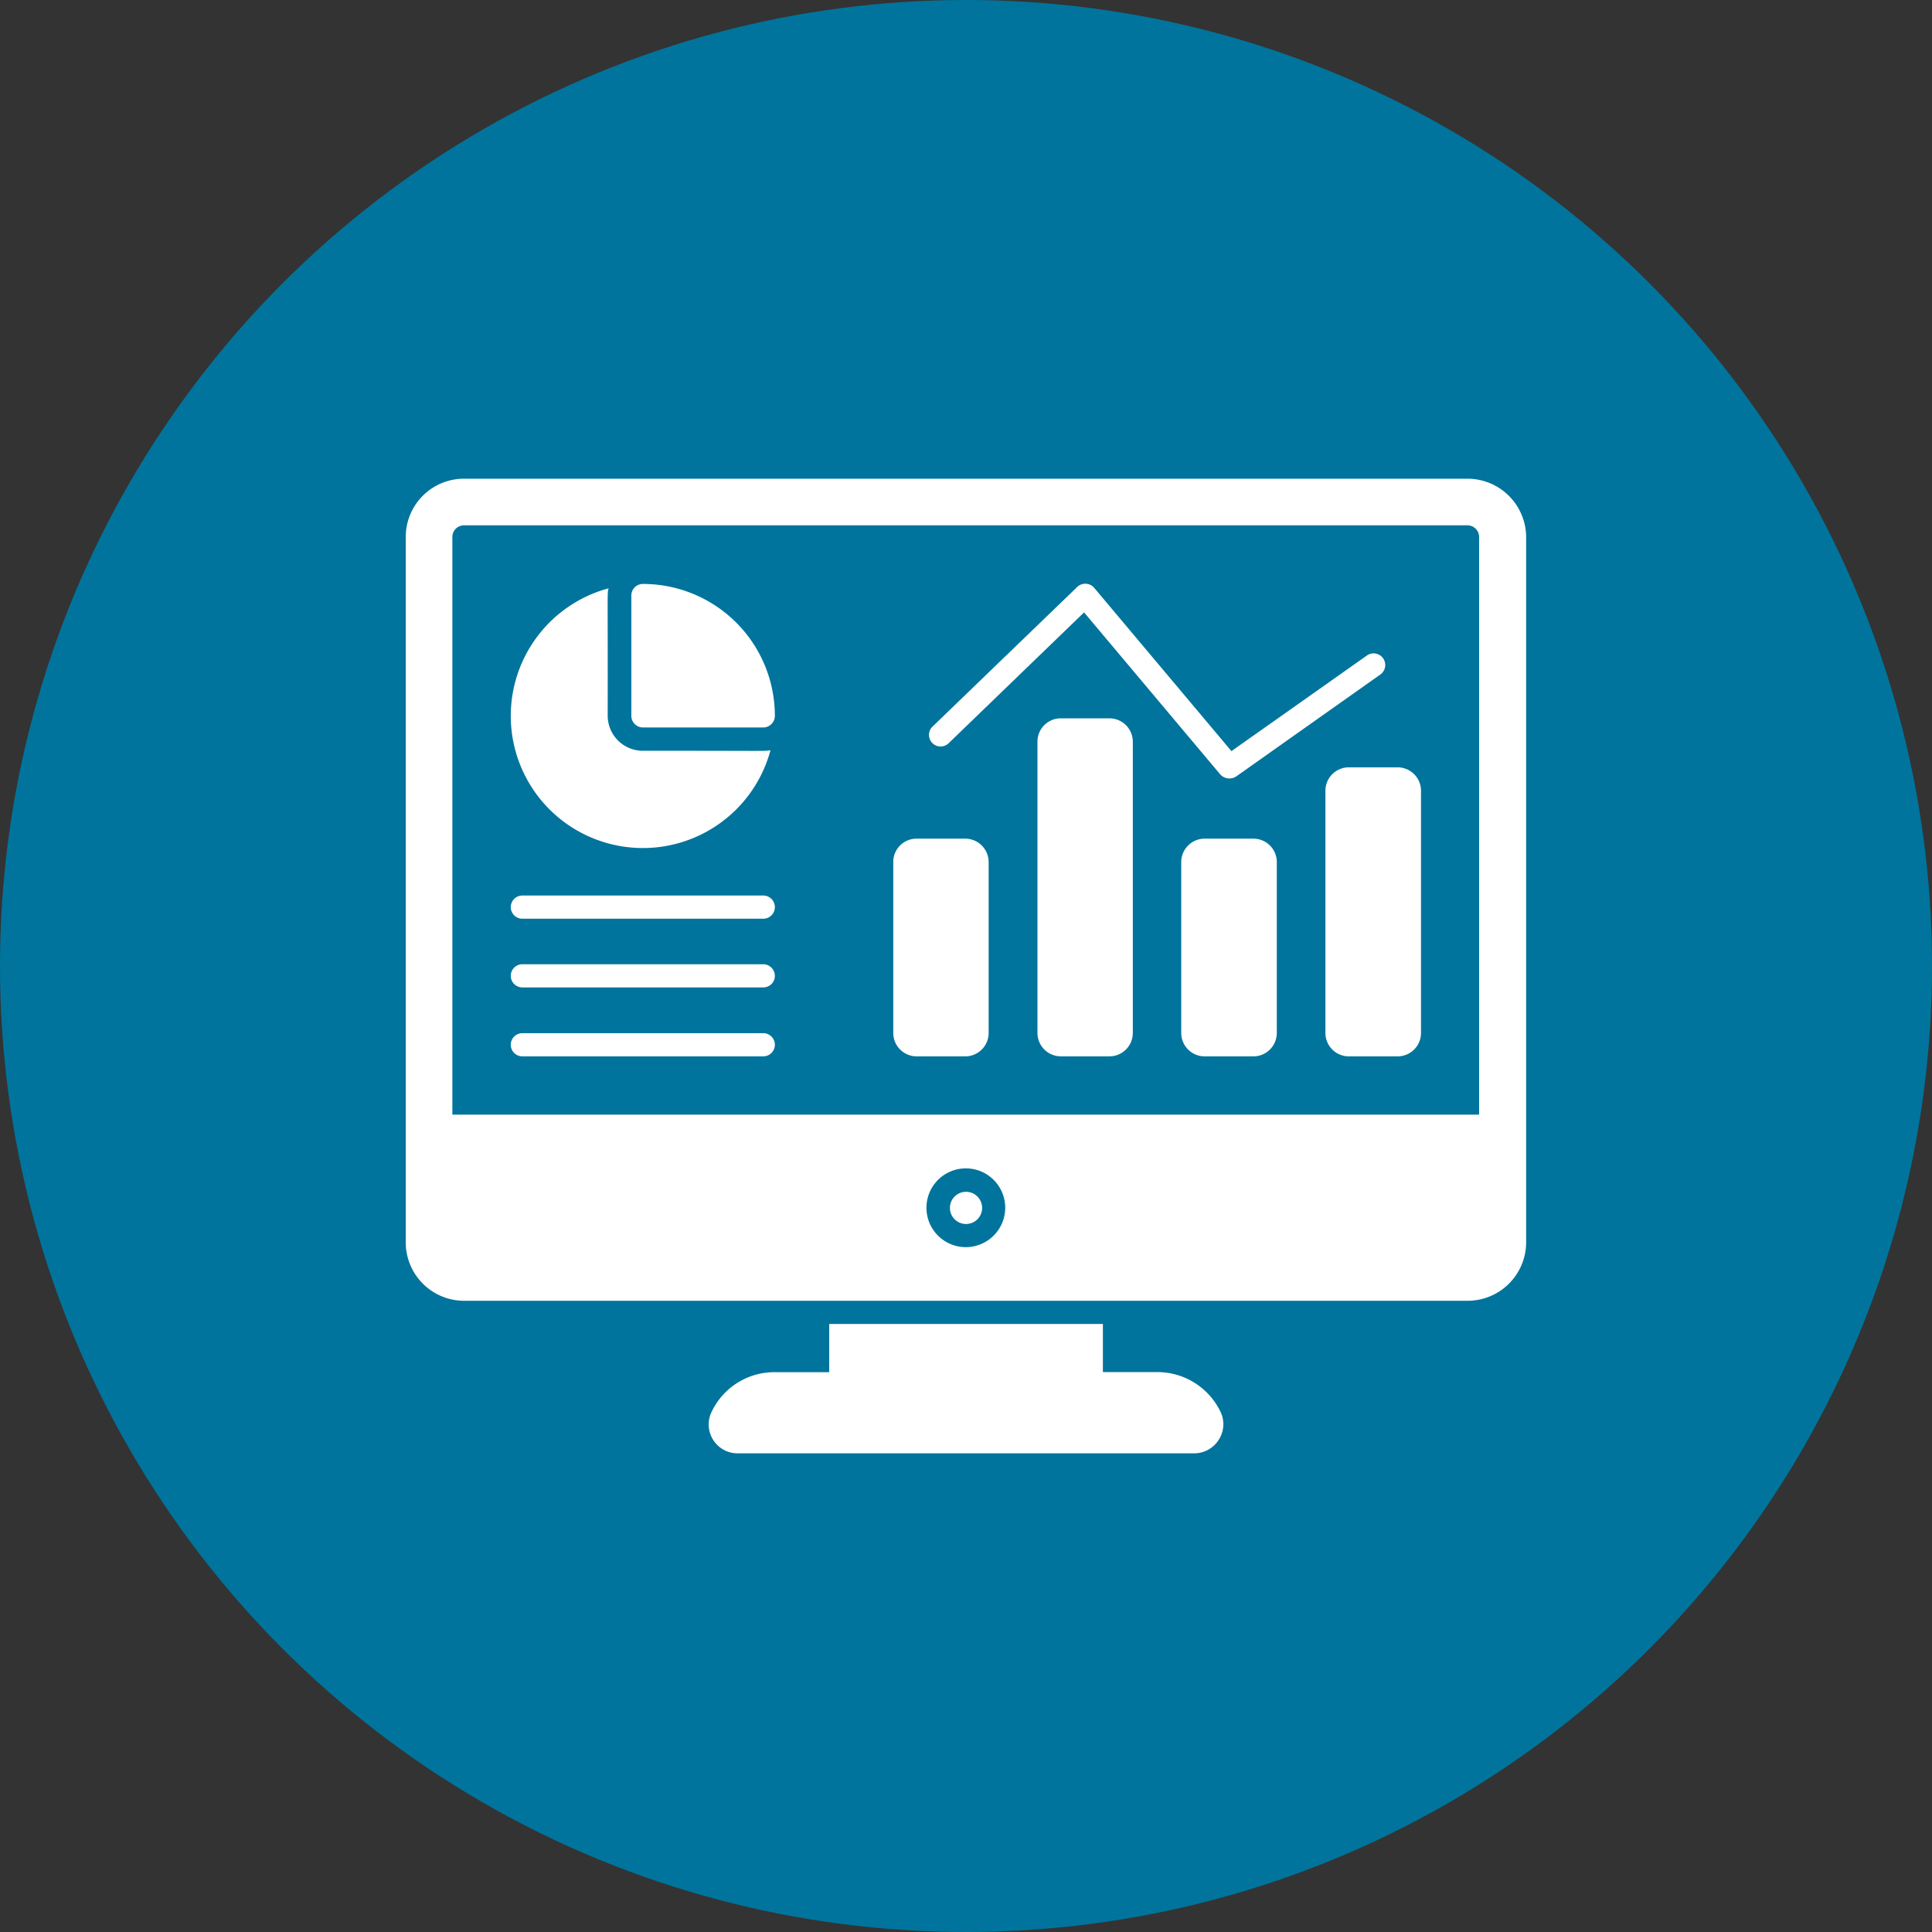
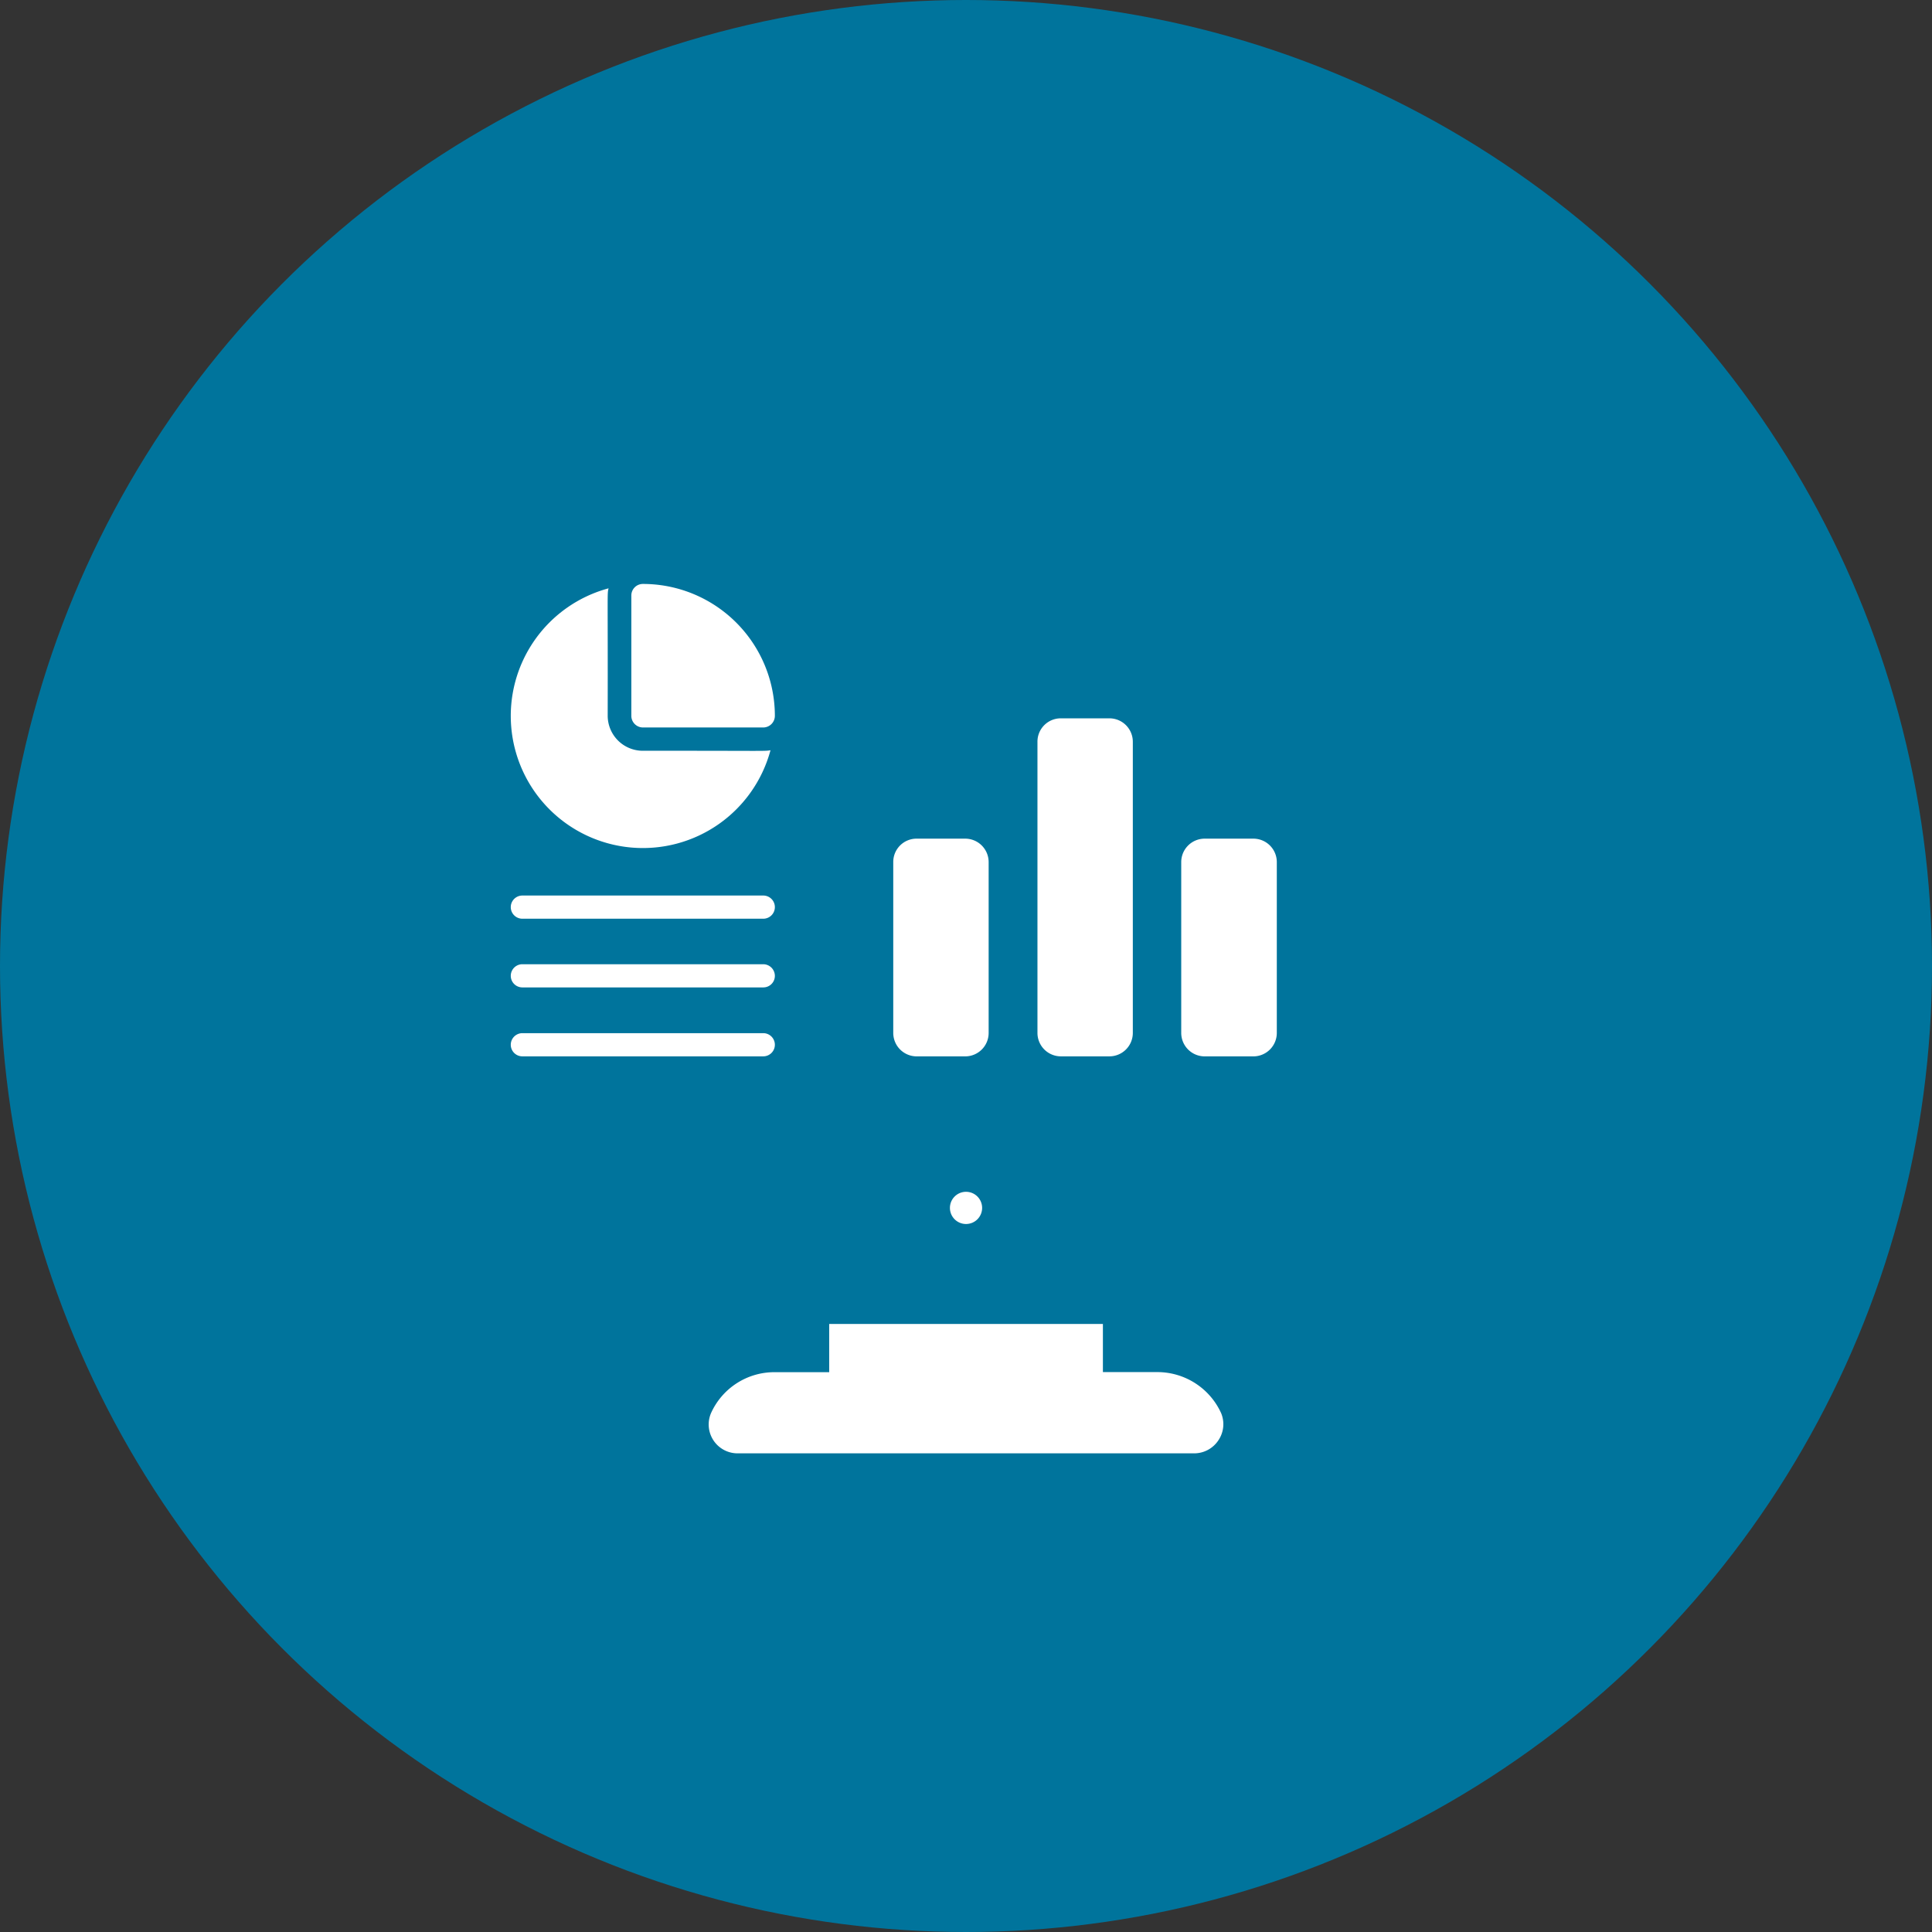
<svg xmlns="http://www.w3.org/2000/svg" width="72" height="72" viewBox="0 0 72 72">
  <rect x="0" y="0" width="72" height="72" fill="#333333" stroke="none" />
  <g data-name="Group 161951" transform="translate(-221 -1838)">
    <circle data-name="Ellipse 3126" cx="36" cy="36" r="36" transform="translate(221 1838)" style="fill:#00749c" />
    <g data-name="Group 161896">
      <g data-name="Group 161883">
        <path data-name="Path 135226" d="M157.43 423.922a1.081 1.081 0 0 1-.905.5H139.5a1.076 1.076 0 0 1-.987-1.5 2.589 2.589 0 0 1 2.365-1.525h2.039V419.6h10.2v1.794h2.039a2.611 2.611 0 0 1 2.365 1.525 1.069 1.069 0 0 1-.091 1.003z" transform="translate(108.985 1467.74)" style="fill:#fff" />
      </g>
      <g data-name="Group 161894">
        <g data-name="Group 161884">
          <path data-name="Path 135227" d="M57.679 89.434a4.924 4.924 0 1 1-6.034-6.034c-.057.22-.024.073-.033 4.754a1.309 1.309 0 0 0 1.3 1.3c4.661-.003 4.539.021 4.767-.02z" transform="translate(192.035 1776.525)" style="fill:#fff" />
        </g>
        <g data-name="Group 161885">
          <path data-name="Path 135228" d="M108.449 86.317a.435.435 0 0 1-.432.432h-4.485a.435.435 0 0 1-.432-.432v-4.485a.43.43 0 0 1 .432-.432 4.917 4.917 0 0 1 4.917 4.917z" transform="translate(141.428 1778.362)" style="fill:#fff" />
        </g>
        <g data-name="Group 161886">
          <path data-name="Path 135229" d="M57.41 224.664h-8.978a.432.432 0 1 1 0-.864h8.978a.432.432 0 1 1 0 .864z" transform="translate(192.035 1647.574)" style="fill:#fff" />
        </g>
        <g data-name="Group 161887">
          <path data-name="Path 135230" d="M57.41 256.064h-8.978a.432.432 0 1 1 0-.864h8.978a.435.435 0 0 1 .432.432.43.43 0 0 1-.432.432z" transform="translate(192.035 1618.734)" style="fill:#fff" />
        </g>
        <g data-name="Group 161888">
          <path data-name="Path 135231" d="M57.41 287.564h-8.978a.432.432 0 0 1 0-.864h8.978a.432.432 0 0 1 0 .864z" transform="translate(192.035 1589.803)" style="fill:#fff" />
        </g>
        <g data-name="Group 161889">
          <path data-name="Path 135232" d="M226.355 198.673v6.369a.873.873 0 0 1-.872.872h-1.81a.874.874 0 0 1-.873-.872v-6.369a.868.868 0 0 1 .873-.873h1.81a.874.874 0 0 1 .872.873z" transform="translate(31.489 1671.454)" style="fill:#fff" />
        </g>
        <g data-name="Group 161890">
          <path data-name="Path 135233" d="M292.255 143.673v10.853a.873.873 0 0 1-.872.872h-1.81a.873.873 0 0 1-.872-.872v-10.853a.868.868 0 0 1 .872-.872h1.81a.873.873 0 0 1 .872.872z" transform="translate(-29.038 1721.969)" style="fill:#fff" />
        </g>
        <g data-name="Group 161891">
          <path data-name="Path 135234" d="M357.963 198.673v6.369a.874.874 0 0 1-.872.872h-1.818a.874.874 0 0 1-.872-.872v-6.369a.874.874 0 0 1 .872-.873h1.818a.874.874 0 0 1 .872.873z" transform="translate(-89.38 1671.454)" style="fill:#fff" />
        </g>
        <g data-name="Group 161892">
-           <path data-name="Path 135235" d="M423.863 166.072v9.028a.874.874 0 0 1-.872.873h-1.818a.874.874 0 0 1-.873-.873v-9.027a.874.874 0 0 1 .873-.872h1.818a.874.874 0 0 1 .872.871z" transform="translate(-149.906 1701.395)" style="fill:#fff" />
-         </g>
+           </g>
        <g data-name="Group 161893">
-           <path data-name="Path 135236" d="M250.483 88.547a.461.461 0 0 1-.334-.155l-5.072-6.034-5.031 4.86a.432.432 0 1 1-.6-.62l5.374-5.186a.435.435 0 0 1 .636.033l5.113 6.083 5.048-3.563a.433.433 0 1 1 .5.709l-5.374 3.8a.458.458 0 0 1-.26.073z" transform="translate(16.323 1778.464)" style="fill:#fff" />
-         </g>
+           </g>
      </g>
      <g data-name="Group 161895">
        <path data-name="Path 135237" d="M249.3 359.2a.6.6 0 1 0 .6.6.6.6 0 0 0-.6-.6z" transform="translate(7.701 1523.215)" style="fill:#fff" />
-         <path data-name="Path 135238" d="M39.573 33.3H2.177A2.17 2.17 0 0 0 0 35.469v26.29a2.177 2.177 0 0 0 2.177 2.177h37.4a2.182 2.182 0 0 0 2.177-2.177v-26.29a2.187 2.187 0 0 0-2.181-2.169zm-18.7 28.638a1.468 1.468 0 1 1 1.468-1.468 1.472 1.472 0 0 1-1.468 1.468zM40.013 57H1.737V35.469a.435.435 0 0 1 .432-.432h37.4a.435.435 0 0 1 .432.432V57z" transform="translate(236.121 1822.54)" style="fill:#fff" />
      </g>
    </g>
  </g>
</svg>